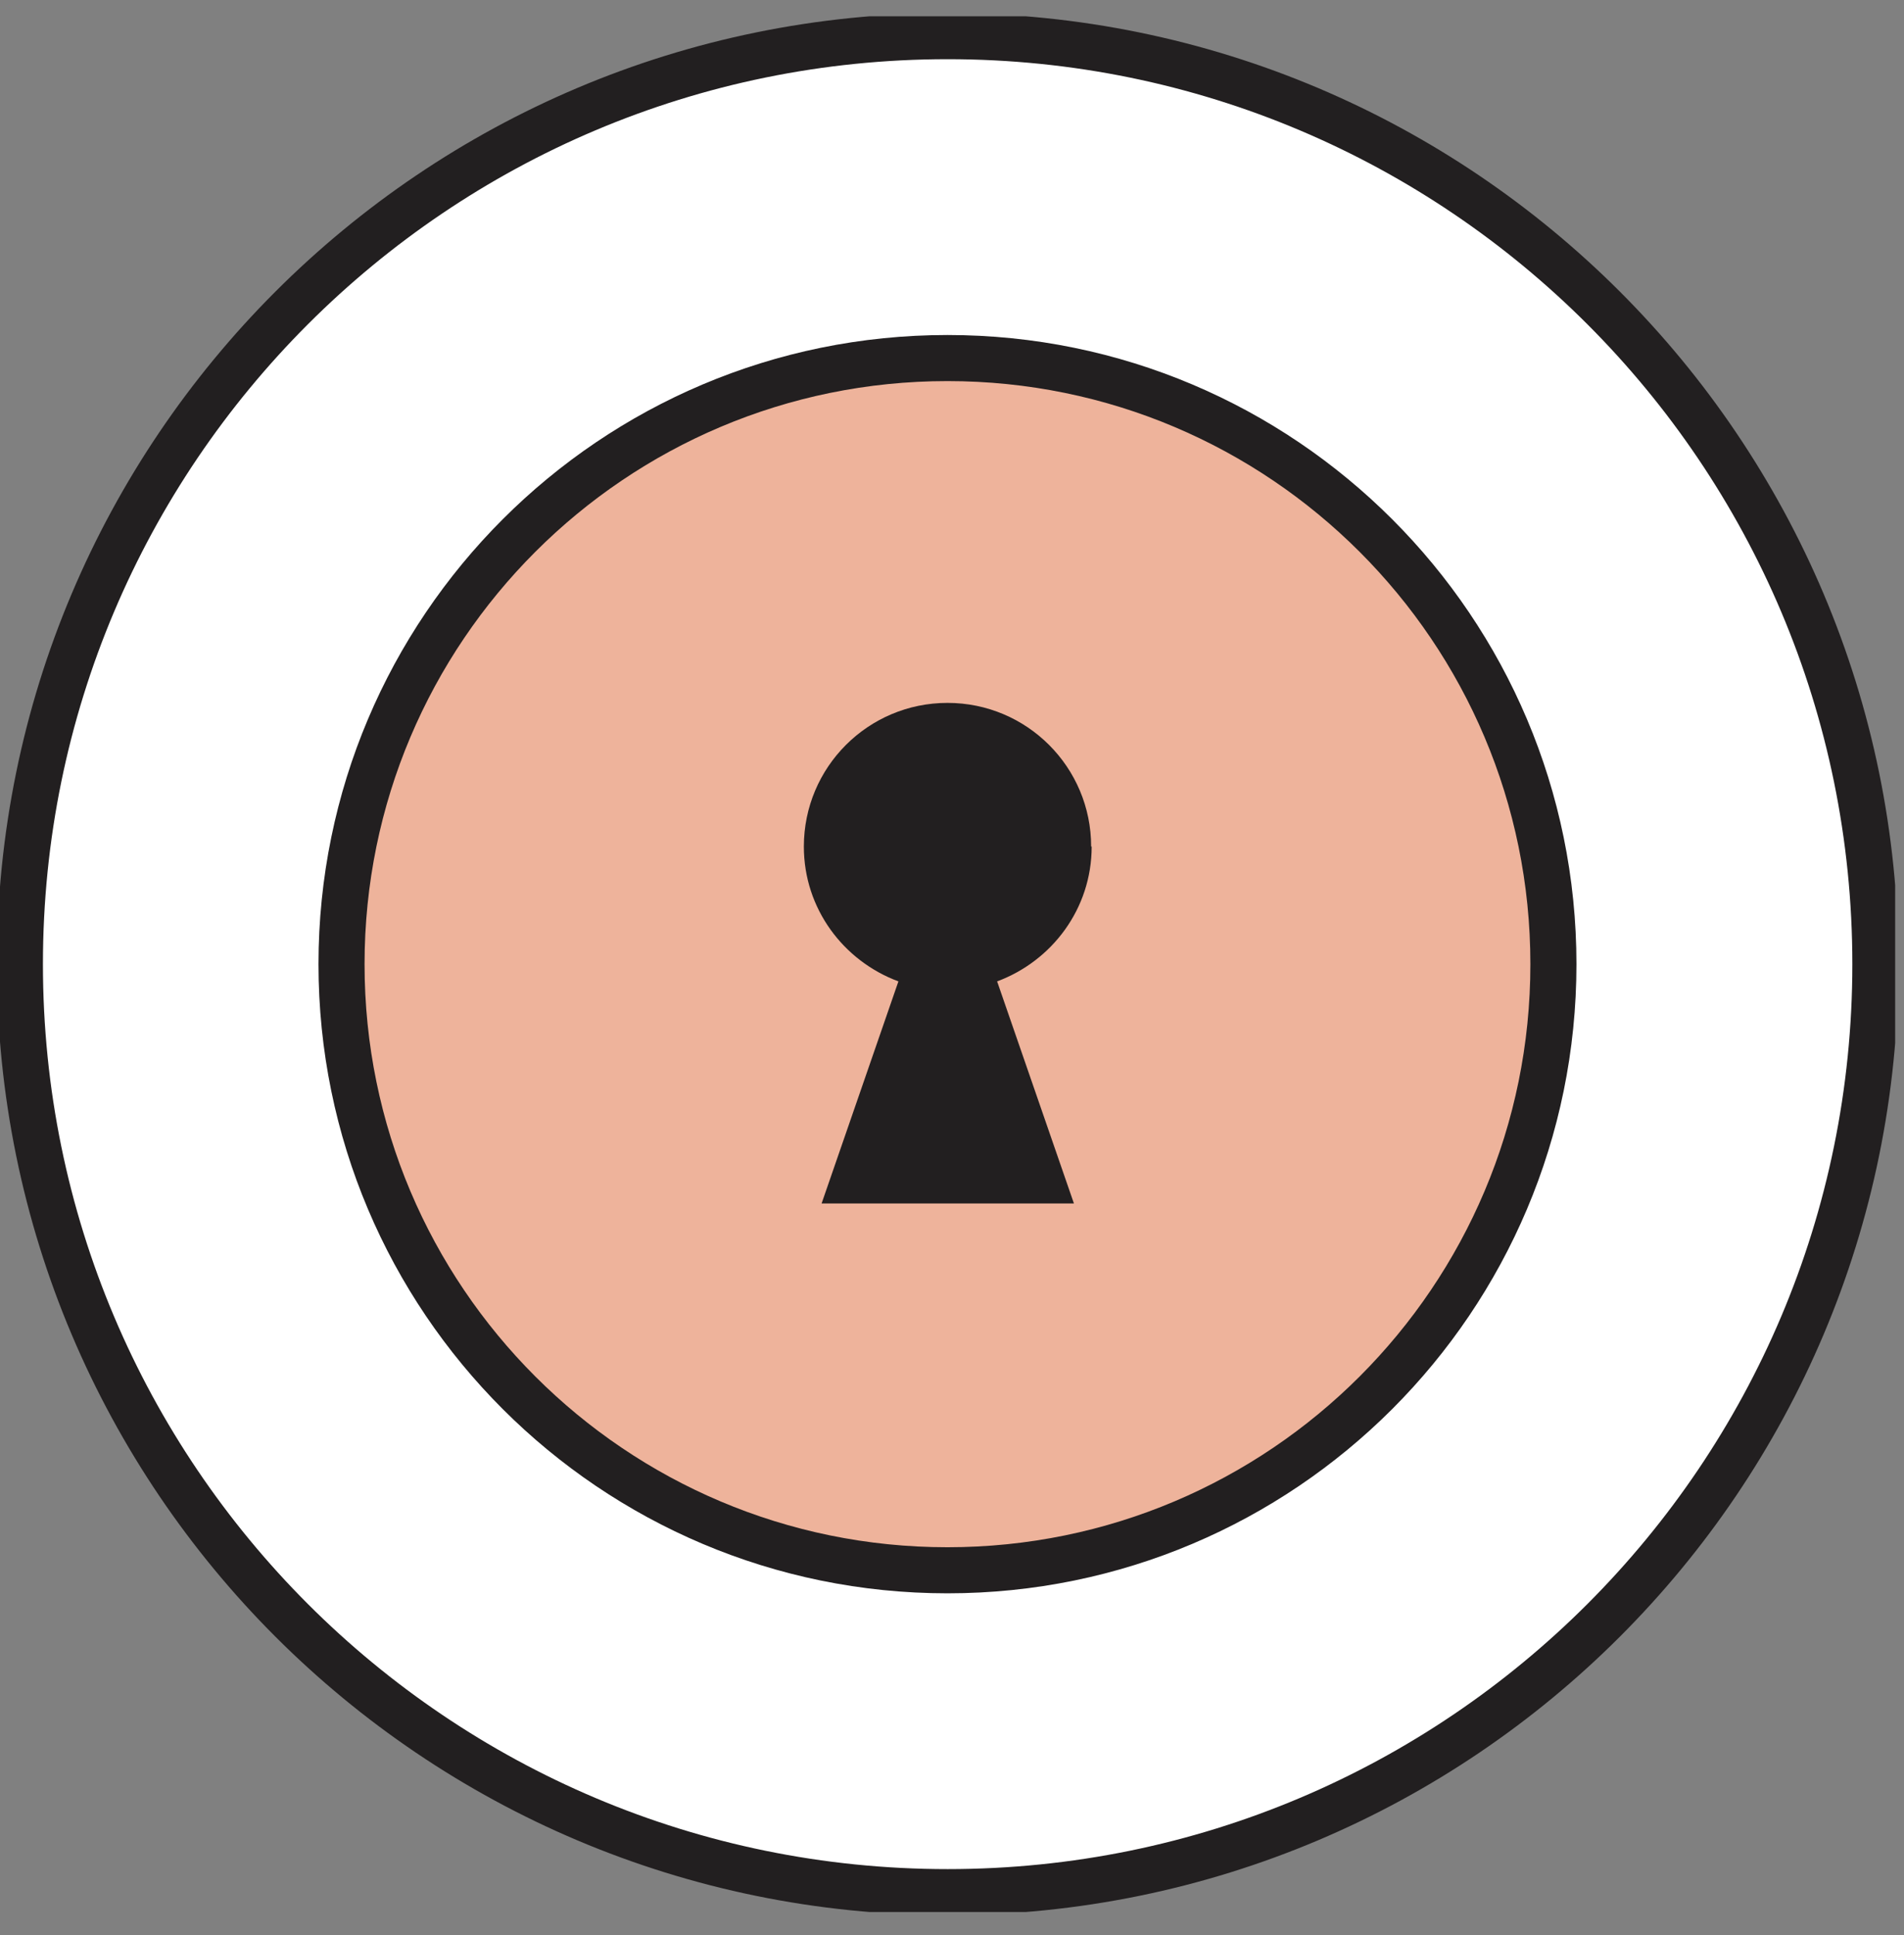
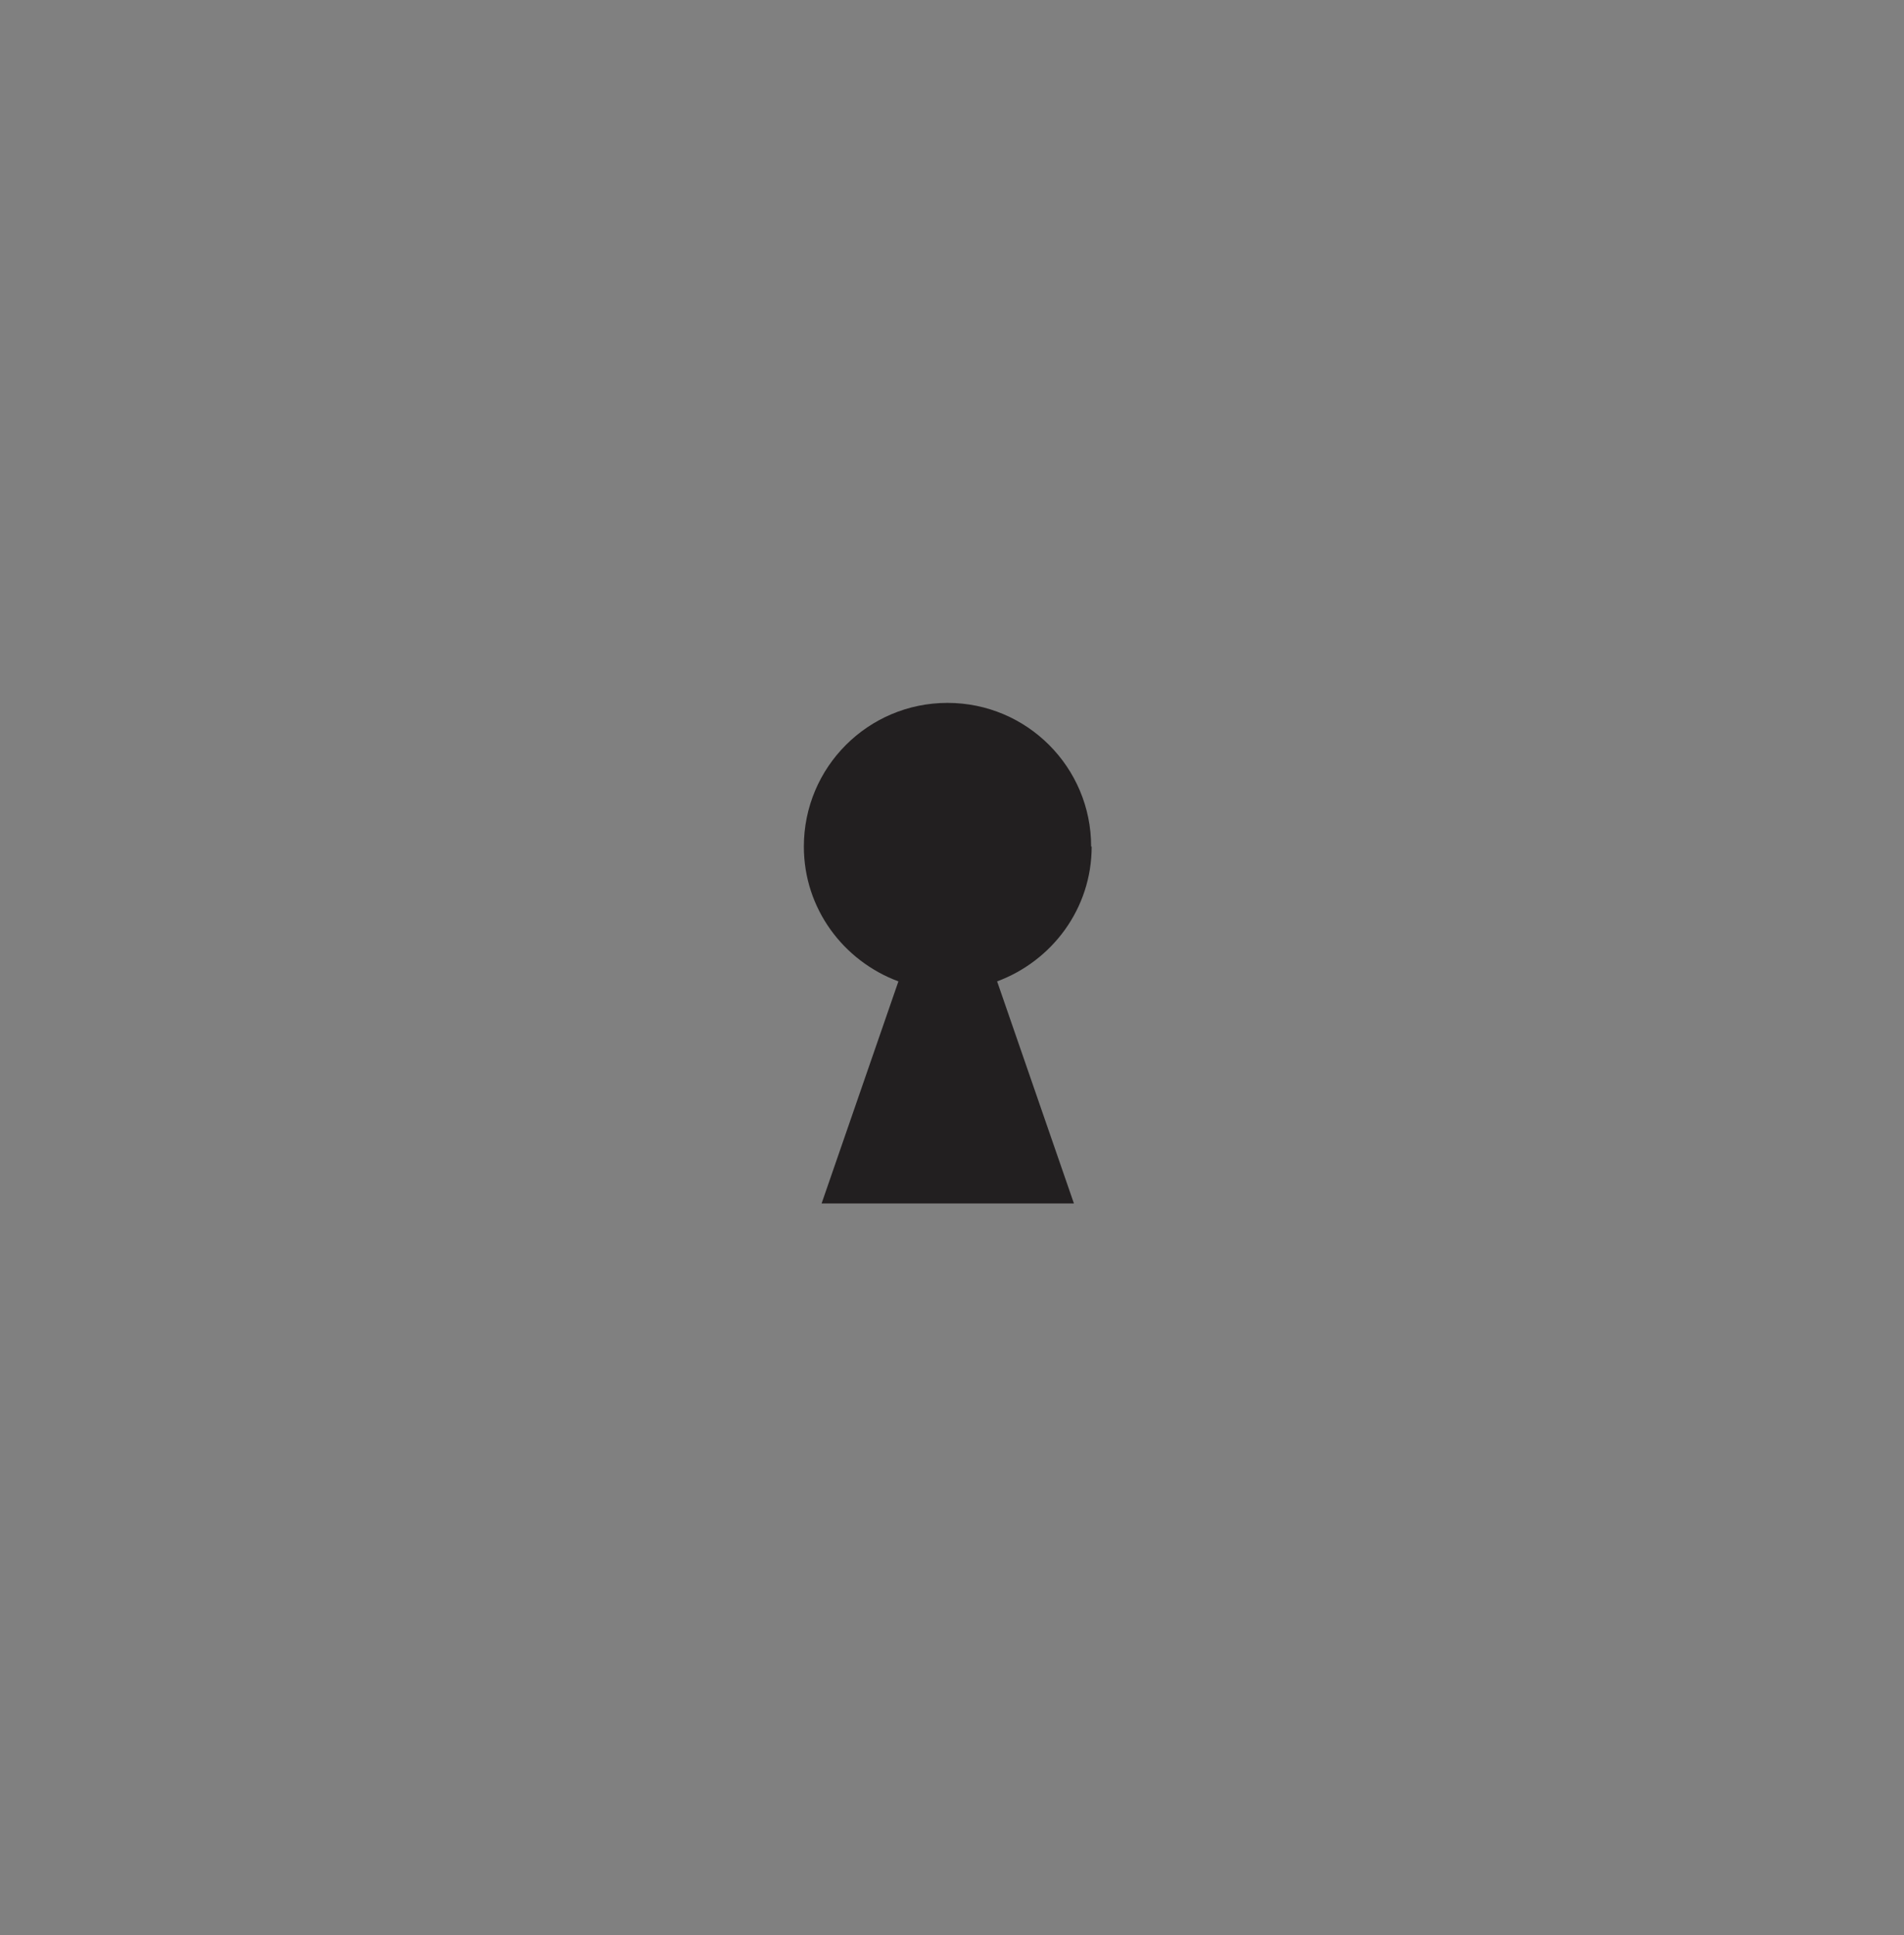
<svg xmlns="http://www.w3.org/2000/svg" width="62" height="63" viewBox="0 0 62 63" fill="none">
  <rect x="0" y="0" width="62" height="63" fill="#808080" stroke="none" />
  <g clip-path="url(#clip0_609_7638)">
-     <path d="M30.858 61.597C47.543 61.597 61.068 48.071 61.068 31.387C61.068 14.703 47.543 1.177 30.858 1.177C14.174 1.177 0.648 14.703 0.648 31.387C0.648 48.071 14.174 61.597 30.858 61.597Z" fill="white" stroke="#221F20" stroke-width="1.5" stroke-miterlimit="10" />
-     <path d="M30.853 51.119C41.75 51.119 50.584 42.285 50.584 31.387C50.584 20.49 41.75 11.656 30.853 11.656C19.955 11.656 11.121 20.49 11.121 31.387C11.121 42.285 19.955 51.119 30.853 51.119Z" fill="#EEB39B" />
    <path d="M35.531 27.56C35.531 24.974 33.439 22.882 30.854 22.882C28.268 22.882 26.176 24.974 26.176 27.56C26.176 29.584 27.468 31.285 29.255 31.948L26.754 39.177H34.97L32.469 31.948C34.255 31.285 35.548 29.584 35.548 27.56H35.531Z" fill="#221F20" />
-     <path d="M30.853 51.119C41.75 51.119 50.584 42.285 50.584 31.387C50.584 20.49 41.75 11.656 30.853 11.656C19.955 11.656 11.121 20.49 11.121 31.387C11.121 42.285 19.955 51.119 30.853 51.119Z" stroke="#221F20" stroke-width="1.5" stroke-miterlimit="10" />
  </g>
  <defs>
    <clipPath id="clip0_609_7638">
      <rect width="61.712" height="61.712" fill="white" transform="translate(0 0.531)" />
    </clipPath>
  </defs>
</svg>